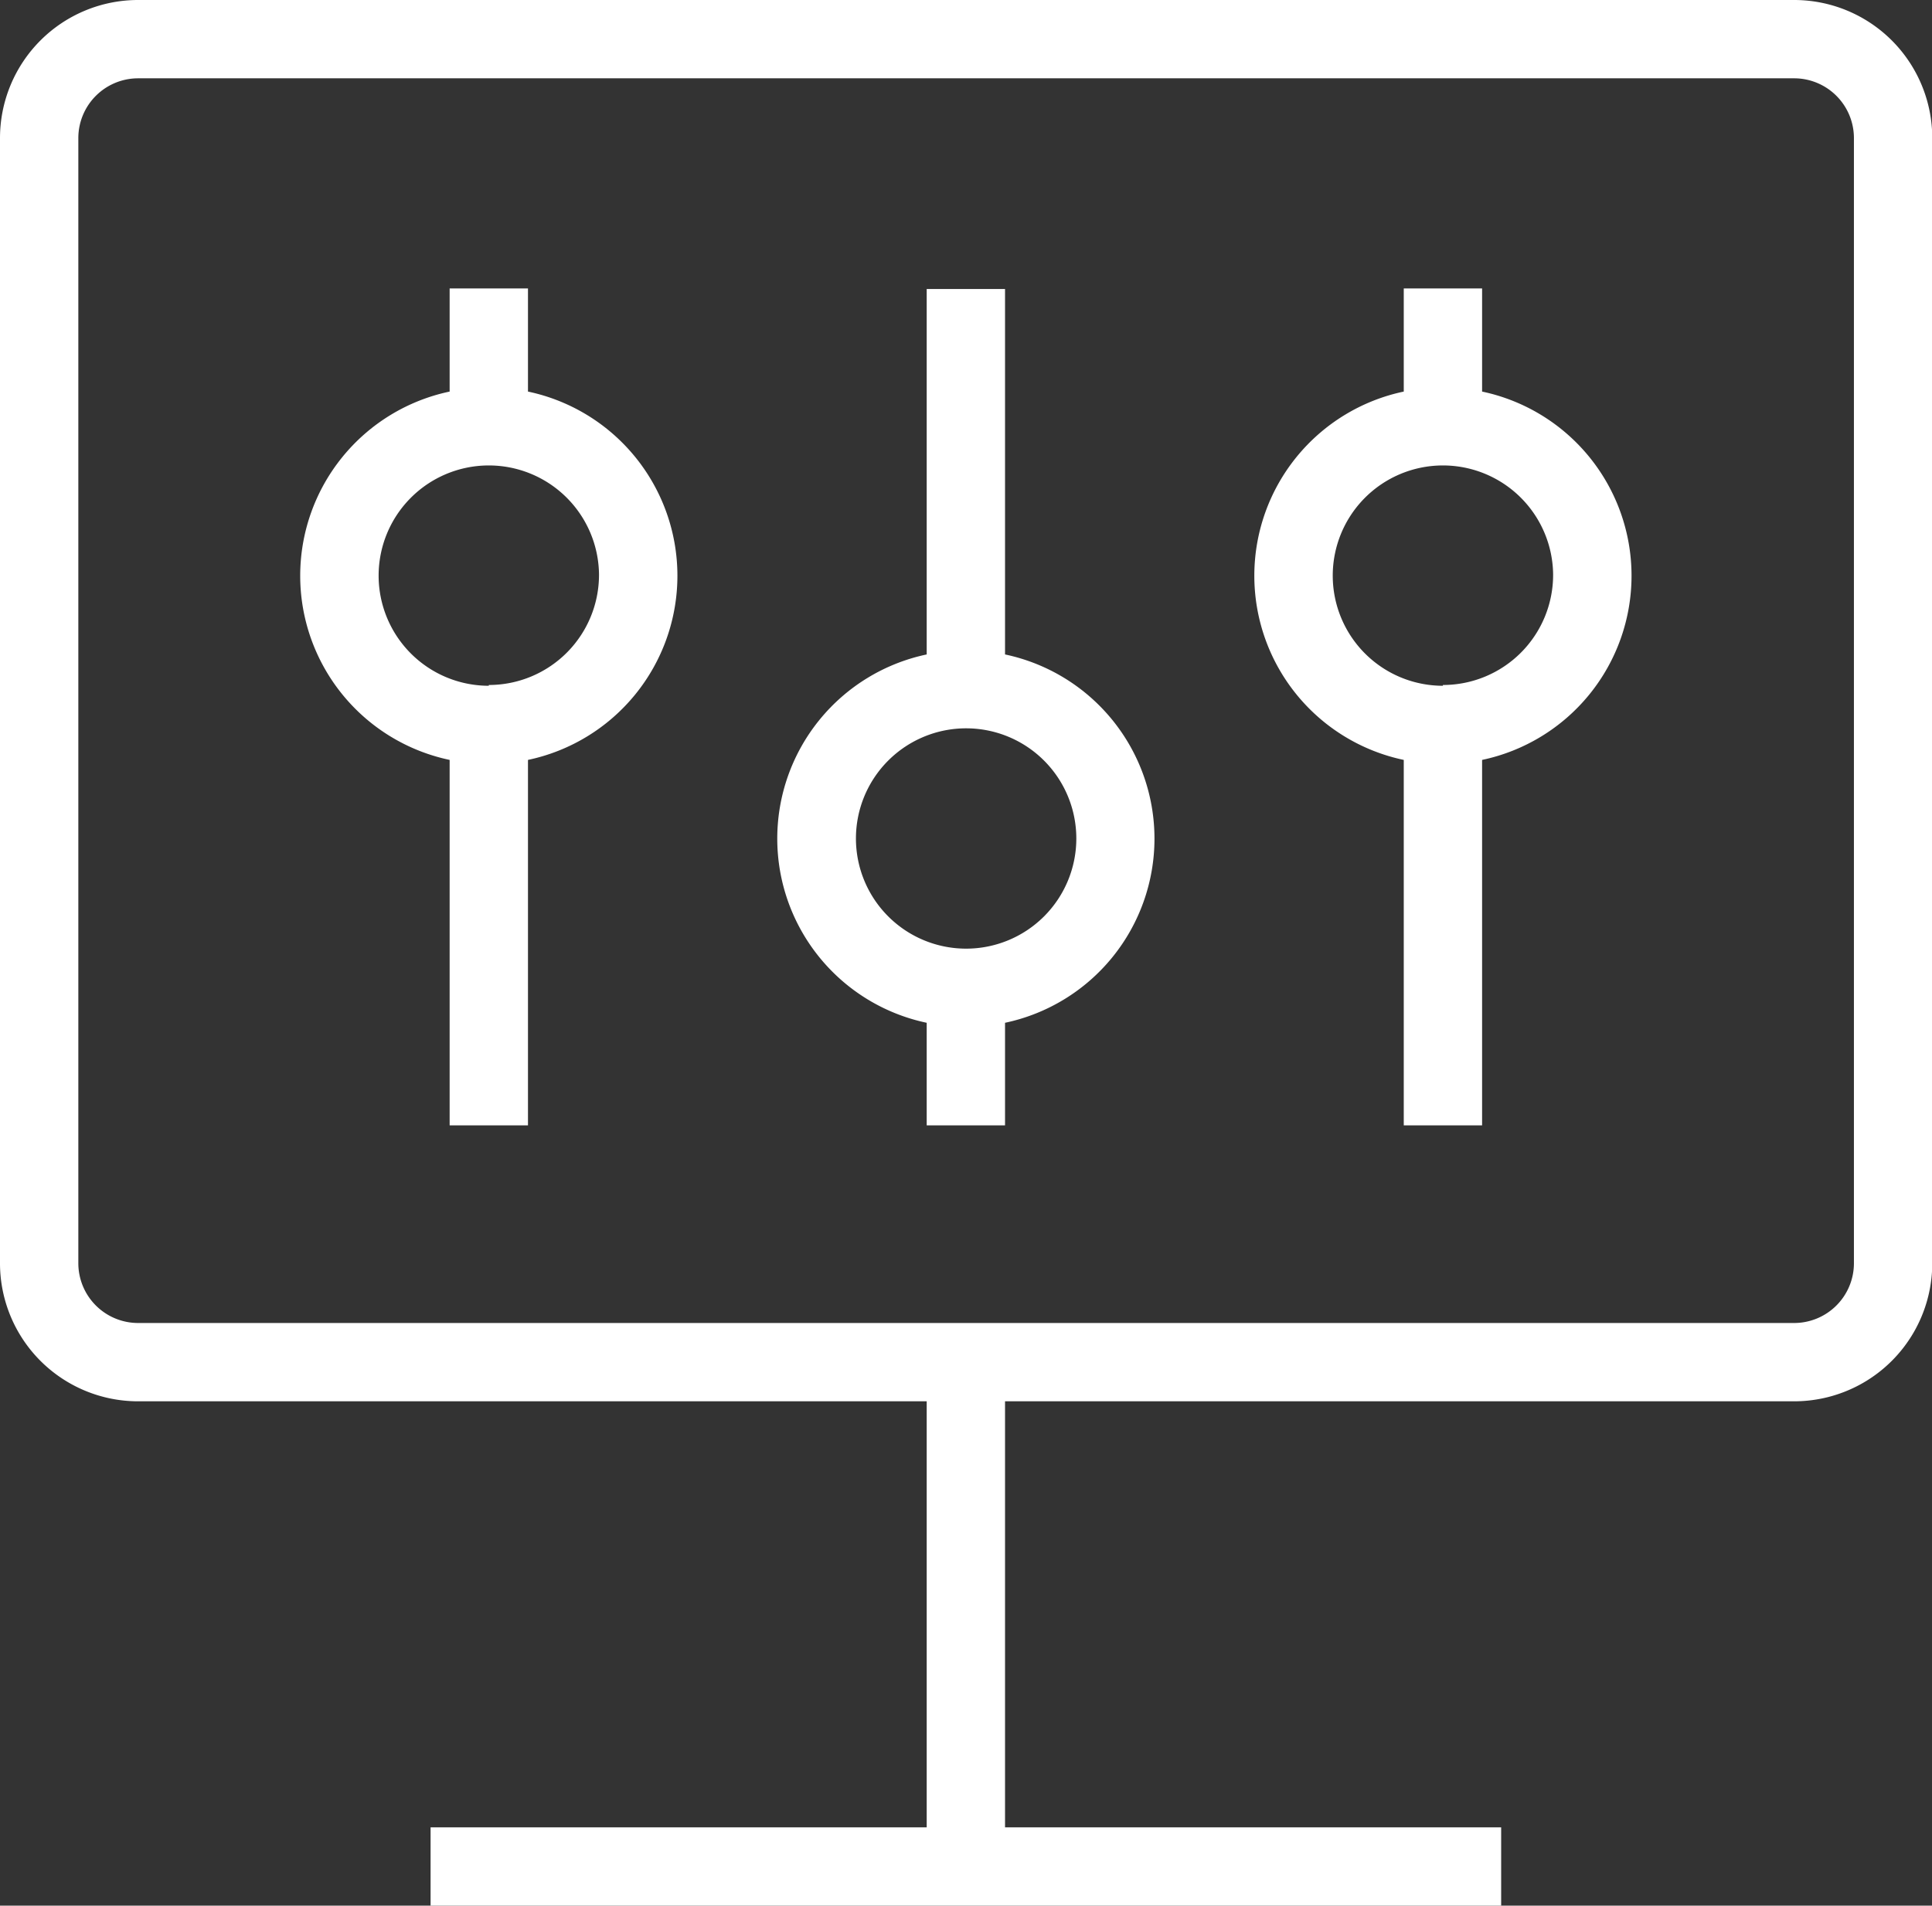
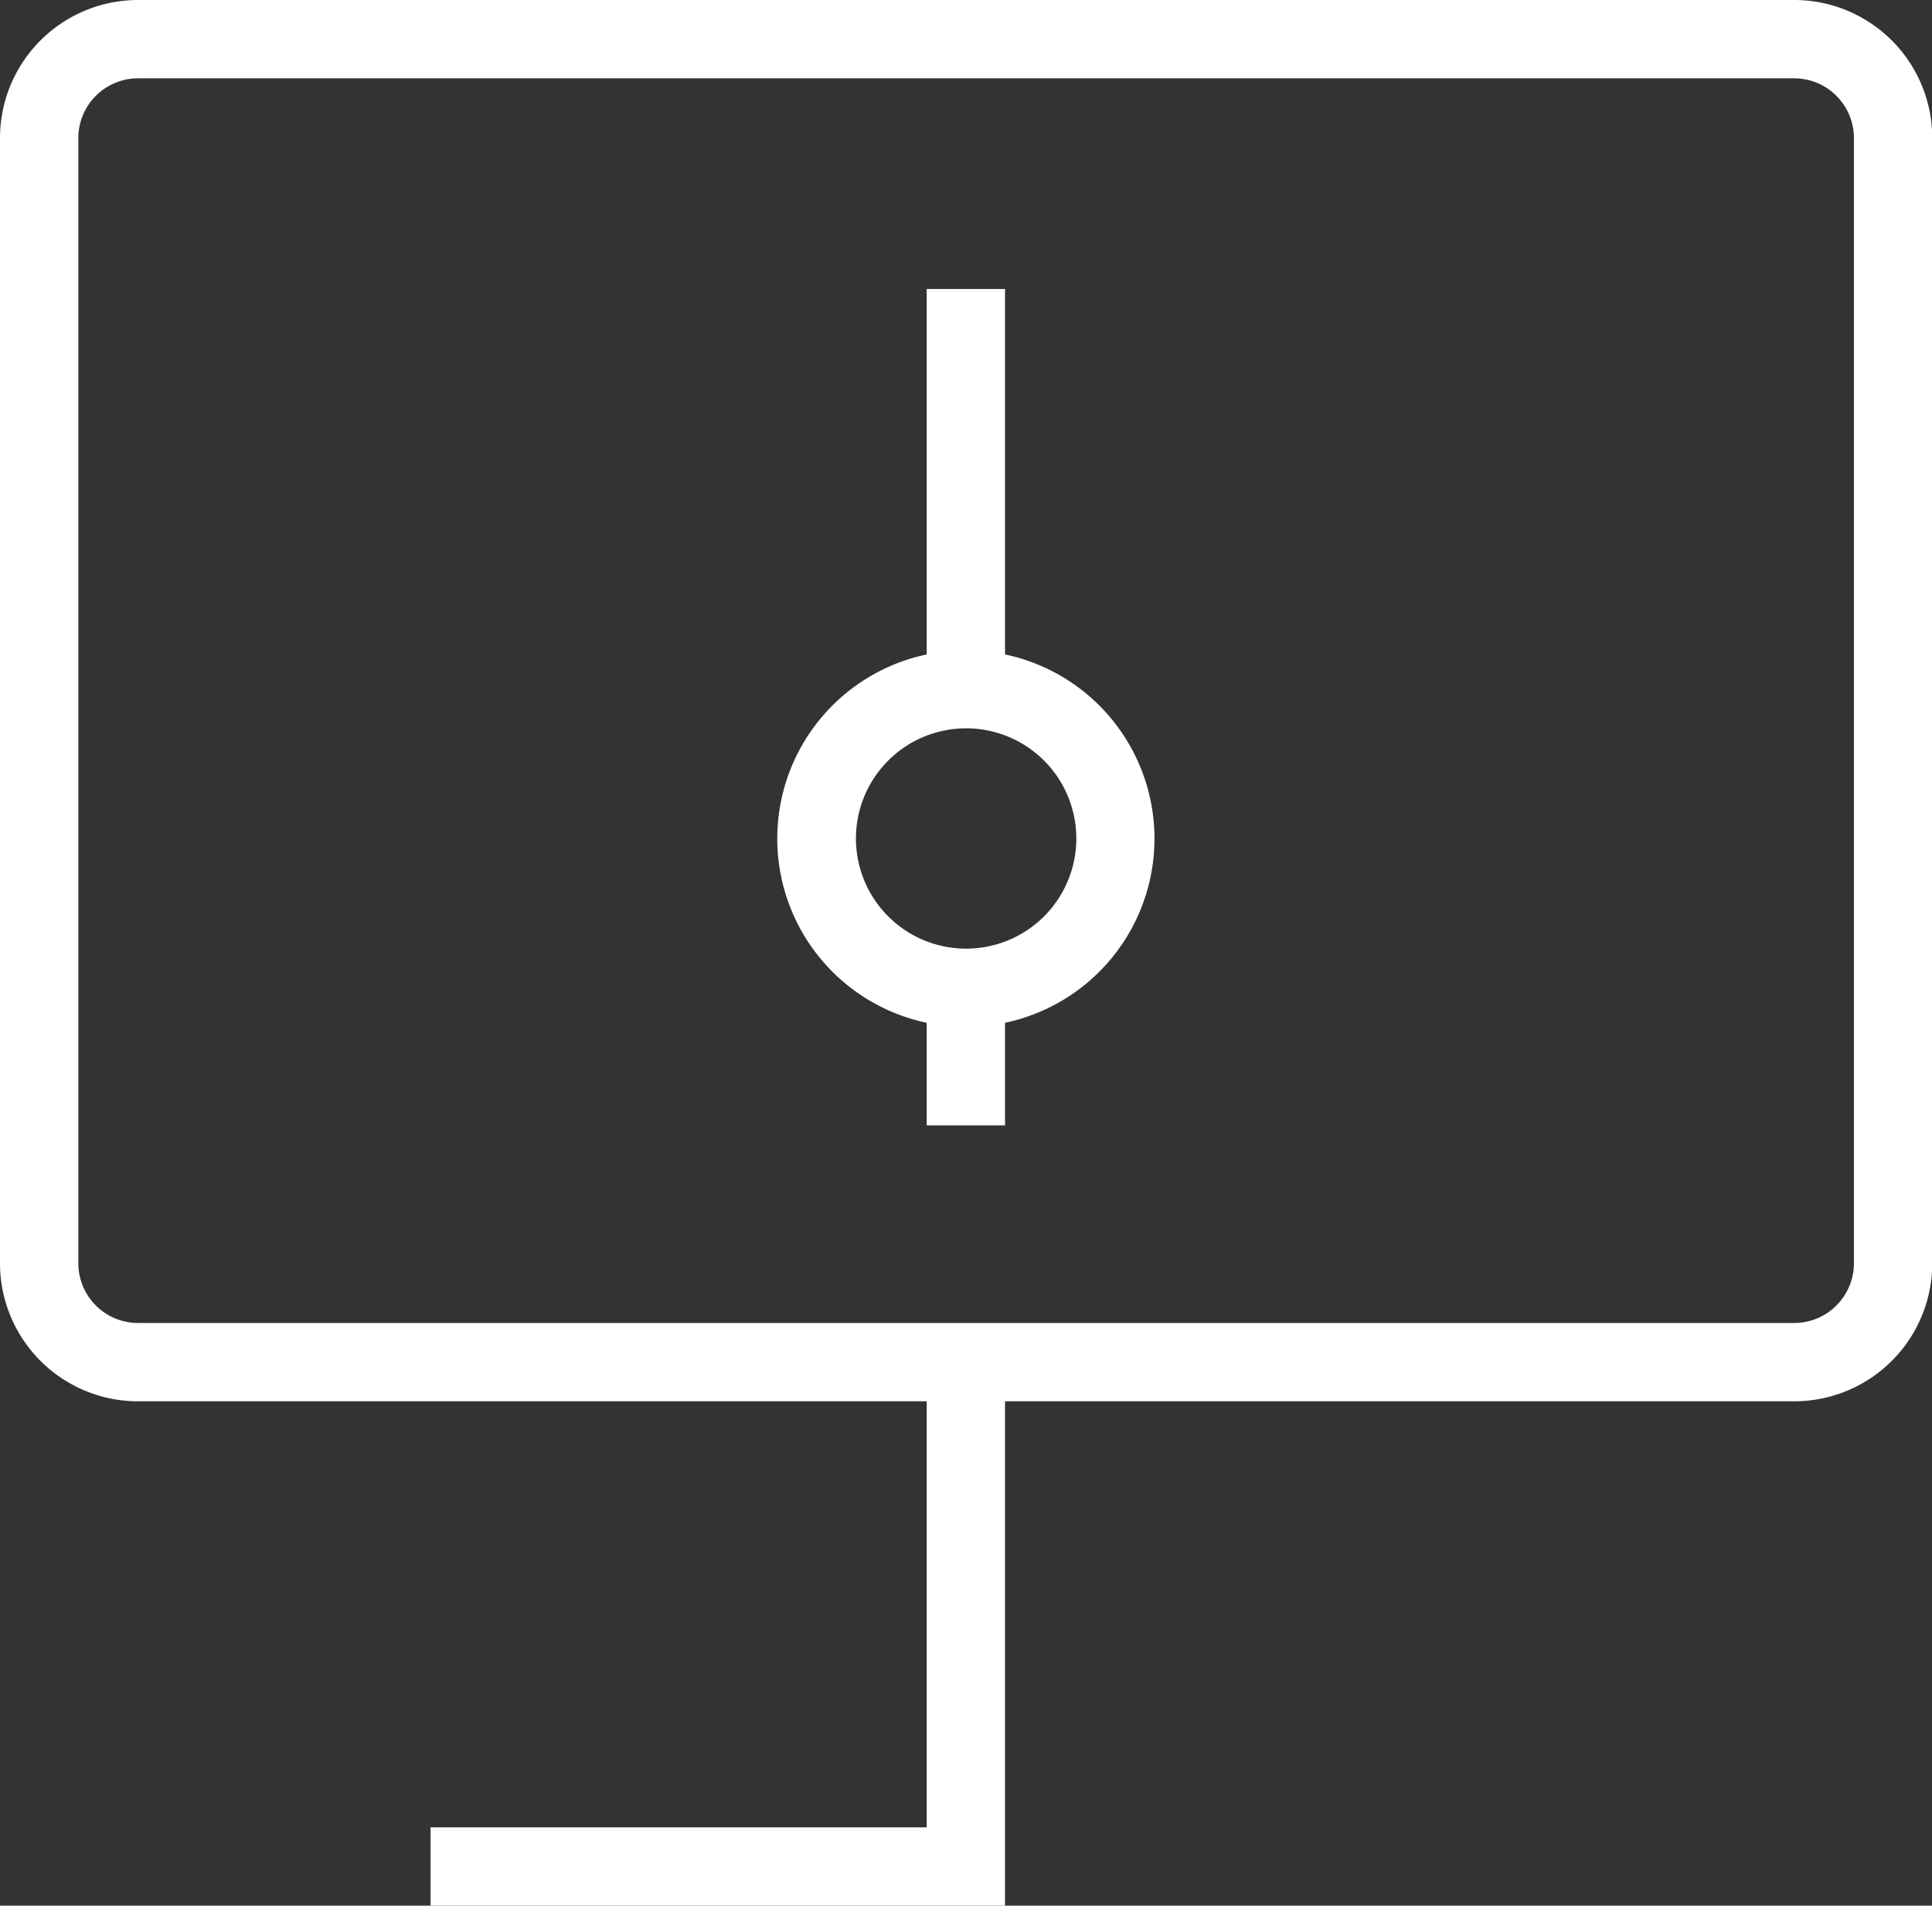
<svg xmlns="http://www.w3.org/2000/svg" viewBox="0 0 73.99 73">
  <rect x="0" y="0" width="73.99" height="73" fill="#333333" stroke="none" />
  <defs>
    <style>.cls-1{fill:#fff;}</style>
  </defs>
  <g id="图层_2" data-name="图层 2">
    <g id="内容">
      <g id="图层_61" data-name="图层 61">
-         <path class="cls-1" d="M68.7,0H5.29A5.29,5.29,0,0,0,0,5.28V48.4a5.29,5.29,0,0,0,5.29,5.28h30.2V70h-19v3h41V70h-19V53.68H68.7A5.29,5.29,0,0,0,74,48.4V5.28A5.29,5.29,0,0,0,68.7,0ZM71,48.4a2.29,2.29,0,0,1-2.29,2.28H5.29A2.29,2.29,0,0,1,3,48.4V5.28A2.29,2.29,0,0,1,5.29,3H68.7A2.29,2.29,0,0,1,71,5.28Z" />
+         <path class="cls-1" d="M68.7,0H5.29A5.29,5.29,0,0,0,0,5.28V48.4a5.29,5.29,0,0,0,5.29,5.28h30.2V70h-19v3h41h-19V53.68H68.7A5.29,5.29,0,0,0,74,48.4V5.28A5.29,5.29,0,0,0,68.7,0ZM71,48.4a2.29,2.29,0,0,1-2.29,2.28H5.29A2.29,2.29,0,0,1,3,48.4V5.28A2.29,2.29,0,0,1,5.29,3H68.7A2.29,2.29,0,0,1,71,5.28Z" />
        <path class="cls-1" d="M38.49,25.07v-14h-3v14a7.21,7.21,0,0,0,0,14.11v3.93h3V39.18a7.21,7.21,0,0,0,0-14.11ZM37,36.34a4.22,4.22,0,1,1,4.22-4.21A4.22,4.22,0,0,1,37,36.34Z" />
-         <path class="cls-1" d="M56.76,15V11.05h-3V15a7.21,7.21,0,0,0,0,14.11v14h3v-14a7.21,7.21,0,0,0,0-14.11Zm-1.5,11.27A4.22,4.22,0,1,1,59.48,22,4.22,4.22,0,0,1,55.26,26.24Z" />
-         <path class="cls-1" d="M20.22,15V11.05h-3V15a7.21,7.21,0,0,0,0,14.11v14h3v-14a7.21,7.21,0,0,0,0-14.11Zm-1.5,11.27A4.22,4.22,0,1,1,22.94,22,4.22,4.22,0,0,1,18.72,26.24Z" />
      </g>
    </g>
  </g>
</svg>